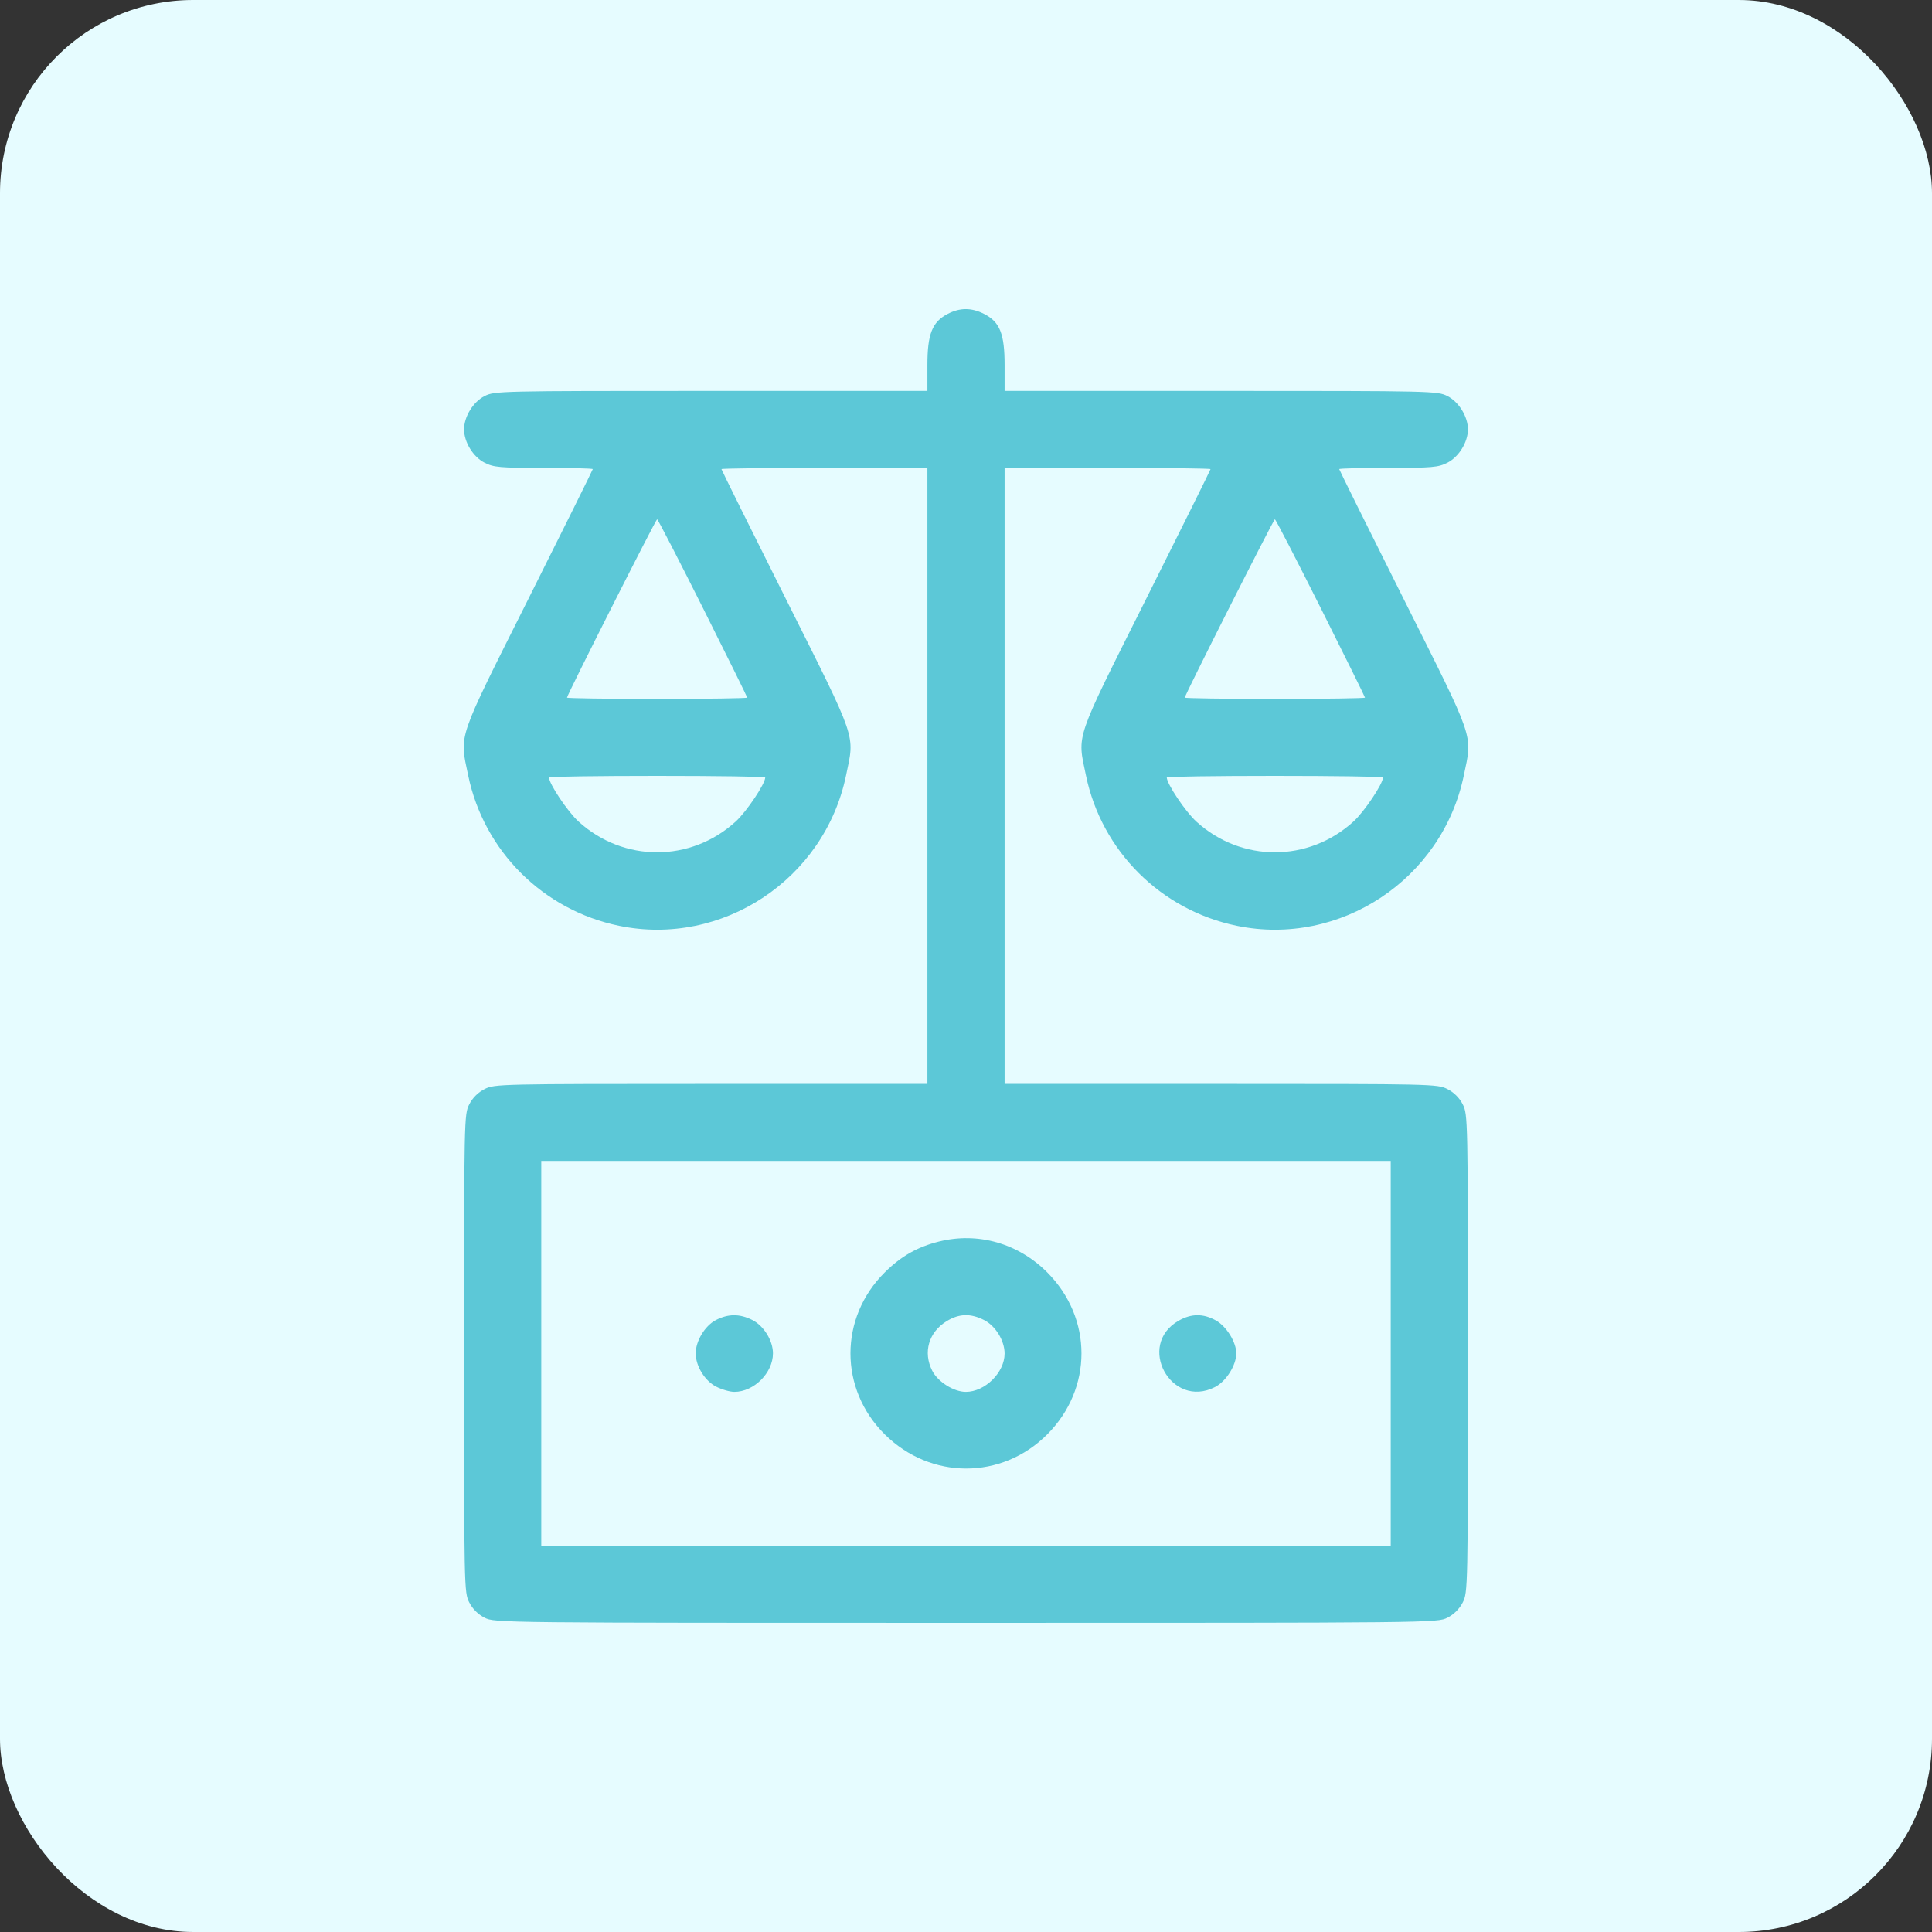
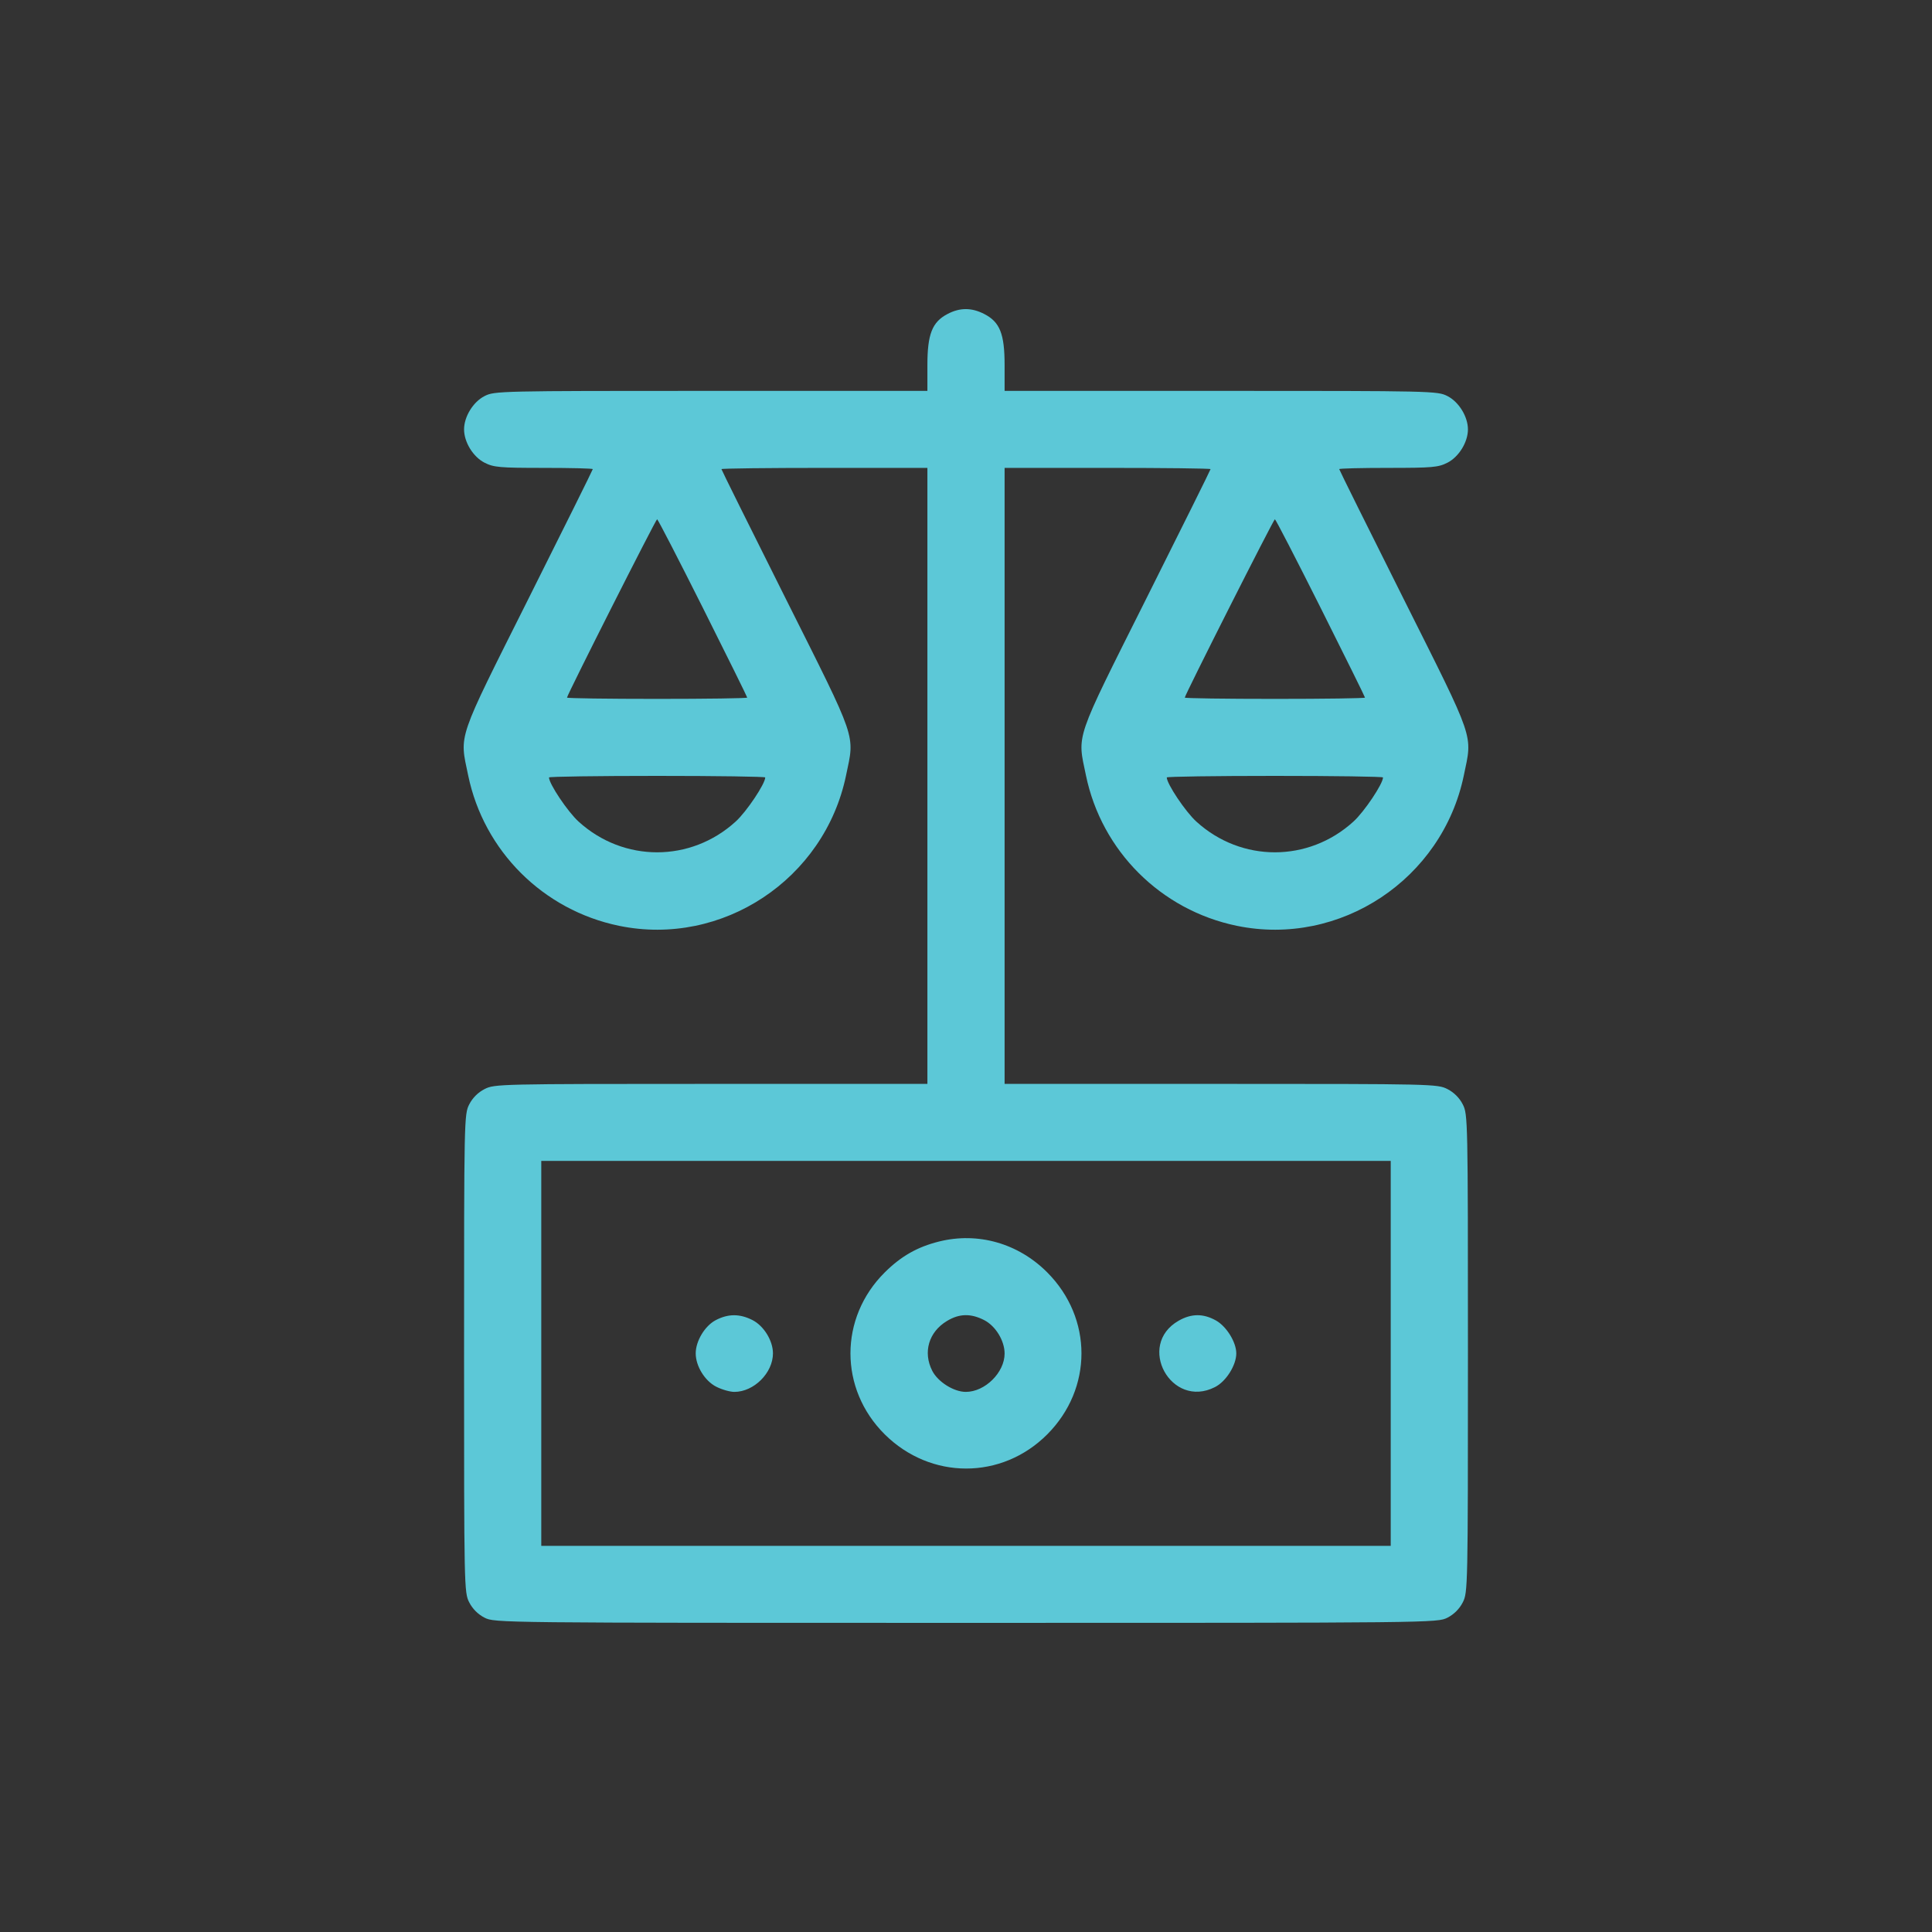
<svg xmlns="http://www.w3.org/2000/svg" width="50" height="50" viewBox="0 0 50 50" fill="none">
  <rect x="0" y="0" width="50" height="50" fill="#333333" stroke="none" />
-   <rect width="50" height="50" rx="5" fill="#E6FCFF" />
  <path fill-rule="evenodd" clip-rule="evenodd" d="M24.518 8.128C24.124 8.335 24.001 8.65 24.001 9.449V10.116H18.402C12.923 10.116 12.798 10.119 12.541 10.25C12.245 10.4 12.01 10.783 12.01 11.113C12.01 11.442 12.245 11.825 12.541 11.975C12.777 12.095 12.932 12.109 14.072 12.109C14.77 12.109 15.341 12.123 15.341 12.141C15.341 12.159 14.591 13.669 13.675 15.498C11.808 19.226 11.891 18.982 12.116 20.066C12.521 22.025 14.056 23.555 16.021 23.96C18.692 24.51 21.339 22.756 21.896 20.066C22.121 18.982 22.204 19.226 20.337 15.498C19.421 13.669 18.671 12.159 18.671 12.141C18.671 12.123 19.87 12.109 21.336 12.109H24.001V20.08V28.051H18.402C12.923 28.051 12.798 28.054 12.541 28.185C12.372 28.271 12.23 28.412 12.144 28.581C12.012 28.838 12.01 28.96 12.01 35.025C12.01 41.091 12.012 41.213 12.144 41.47C12.23 41.639 12.372 41.78 12.541 41.866C12.802 41.999 12.908 42 25 42C37.092 42 37.198 41.999 37.459 41.866C37.628 41.78 37.77 41.639 37.856 41.47C37.988 41.213 37.99 41.091 37.99 35.025C37.99 28.96 37.988 28.838 37.856 28.581C37.77 28.412 37.628 28.271 37.459 28.185C37.202 28.054 37.077 28.051 31.598 28.051H25.999V20.08V12.109H28.664C30.13 12.109 31.329 12.123 31.329 12.141C31.329 12.159 30.579 13.669 29.663 15.498C27.796 19.226 27.879 18.982 28.104 20.066C28.509 22.025 30.044 23.555 32.009 23.96C34.681 24.51 37.327 22.756 37.884 20.066C38.109 18.982 38.192 19.226 36.325 15.498C35.409 13.669 34.659 12.159 34.659 12.141C34.659 12.123 35.23 12.109 35.928 12.109C37.068 12.109 37.223 12.095 37.459 11.975C37.755 11.825 37.99 11.442 37.99 11.113C37.99 10.783 37.755 10.4 37.459 10.25C37.202 10.119 37.077 10.116 31.598 10.116H25.999V9.449C25.999 8.638 25.877 8.332 25.468 8.124C25.14 7.957 24.839 7.958 24.518 8.128ZM18.189 15.729C18.821 16.99 19.338 18.036 19.338 18.054C19.338 18.072 18.288 18.087 17.006 18.087C15.724 18.087 14.674 18.072 14.674 18.054C14.674 17.988 16.973 13.438 17.006 13.438C17.025 13.438 17.557 14.469 18.189 15.729ZM34.177 15.729C34.809 16.99 35.326 18.036 35.326 18.054C35.326 18.072 34.276 18.087 32.994 18.087C31.712 18.087 30.662 18.072 30.662 18.054C30.662 17.988 32.961 13.438 32.994 13.438C33.013 13.438 33.545 14.469 34.177 15.729ZM19.804 20.12C19.804 20.284 19.32 21.007 19.039 21.262C17.875 22.323 16.137 22.323 14.973 21.262C14.692 21.007 14.208 20.284 14.208 20.12C14.208 20.098 15.467 20.08 17.006 20.08C18.545 20.08 19.804 20.098 19.804 20.12ZM35.792 20.12C35.792 20.284 35.308 21.007 35.027 21.262C33.863 22.323 32.125 22.323 30.961 21.262C30.68 21.007 30.196 20.284 30.196 20.12C30.196 20.098 31.455 20.08 32.994 20.08C34.533 20.08 35.792 20.098 35.792 20.12ZM35.992 35.025V40.007H25H14.008V35.025V30.044H25H35.992V35.025ZM24.3 32.131C23.74 32.271 23.32 32.51 22.897 32.93C21.714 34.105 21.714 35.947 22.897 37.121C24.085 38.3 25.925 38.301 27.101 37.123C28.284 35.938 28.284 34.113 27.101 32.928C26.35 32.176 25.309 31.879 24.3 32.131ZM18.522 34.166C18.241 34.314 18.005 34.706 18.005 35.025C18.005 35.355 18.241 35.738 18.536 35.888C18.681 35.962 18.892 36.022 19.005 36.022C19.511 36.022 20.004 35.531 20.004 35.025C20.004 34.696 19.768 34.313 19.473 34.163C19.144 33.996 18.844 33.997 18.522 34.166ZM25.468 34.163C25.765 34.314 25.999 34.696 25.999 35.03C25.999 35.521 25.492 36.022 24.995 36.022C24.685 36.022 24.274 35.764 24.127 35.477C23.881 34.996 24.035 34.471 24.507 34.187C24.826 33.994 25.122 33.987 25.468 34.163ZM30.503 34.18C29.398 34.811 30.308 36.476 31.443 35.898C31.73 35.753 31.995 35.333 31.995 35.025C31.995 34.736 31.742 34.327 31.469 34.174C31.14 33.99 30.832 33.992 30.503 34.18Z" fill="#5CC8D7" />
</svg>